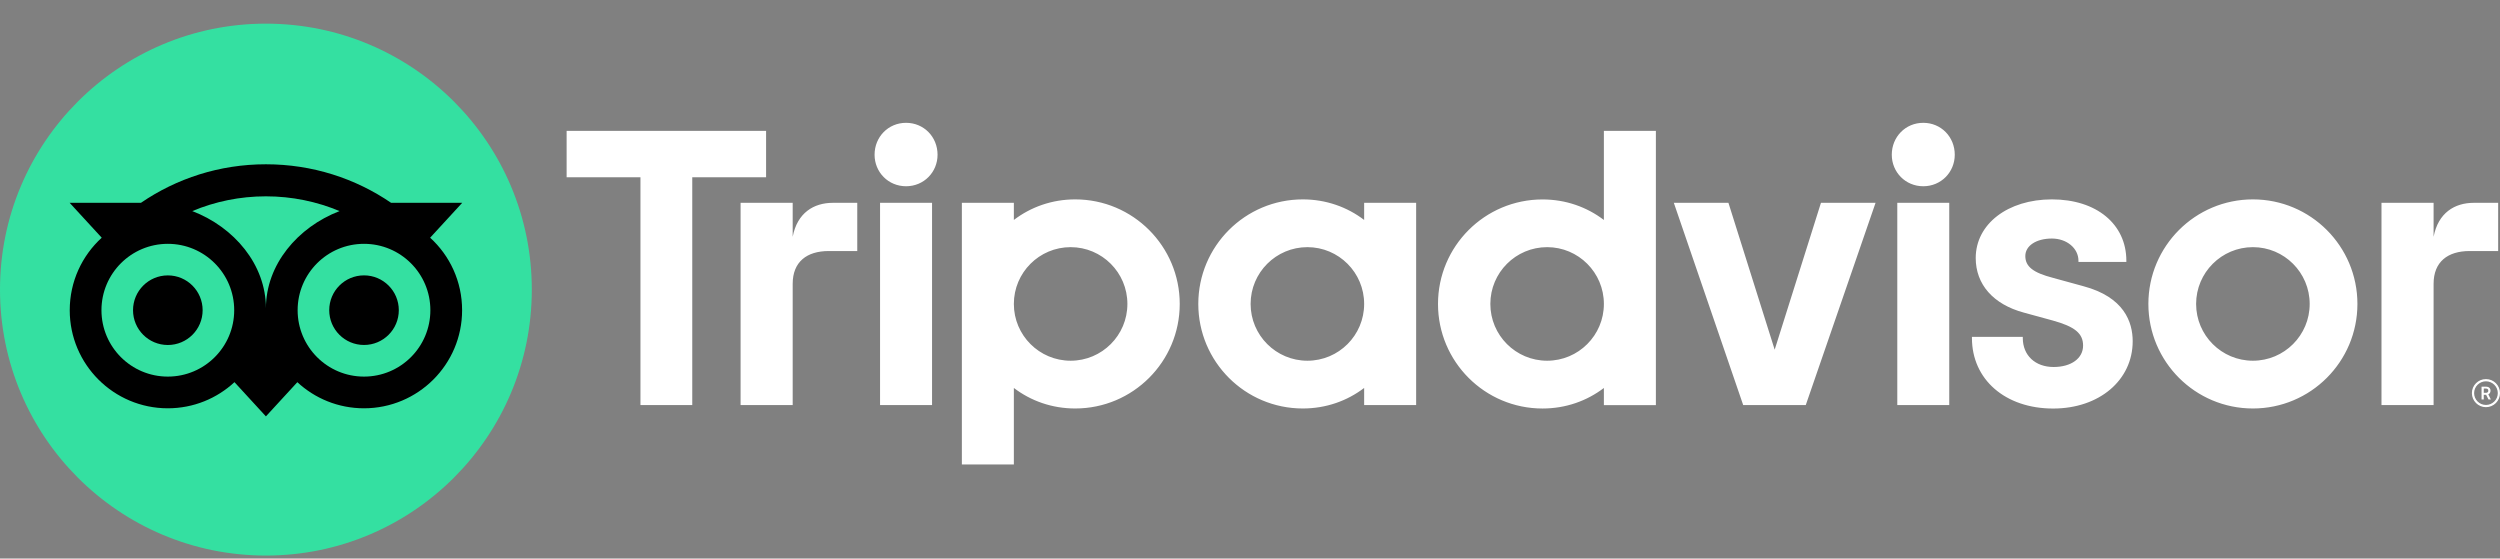
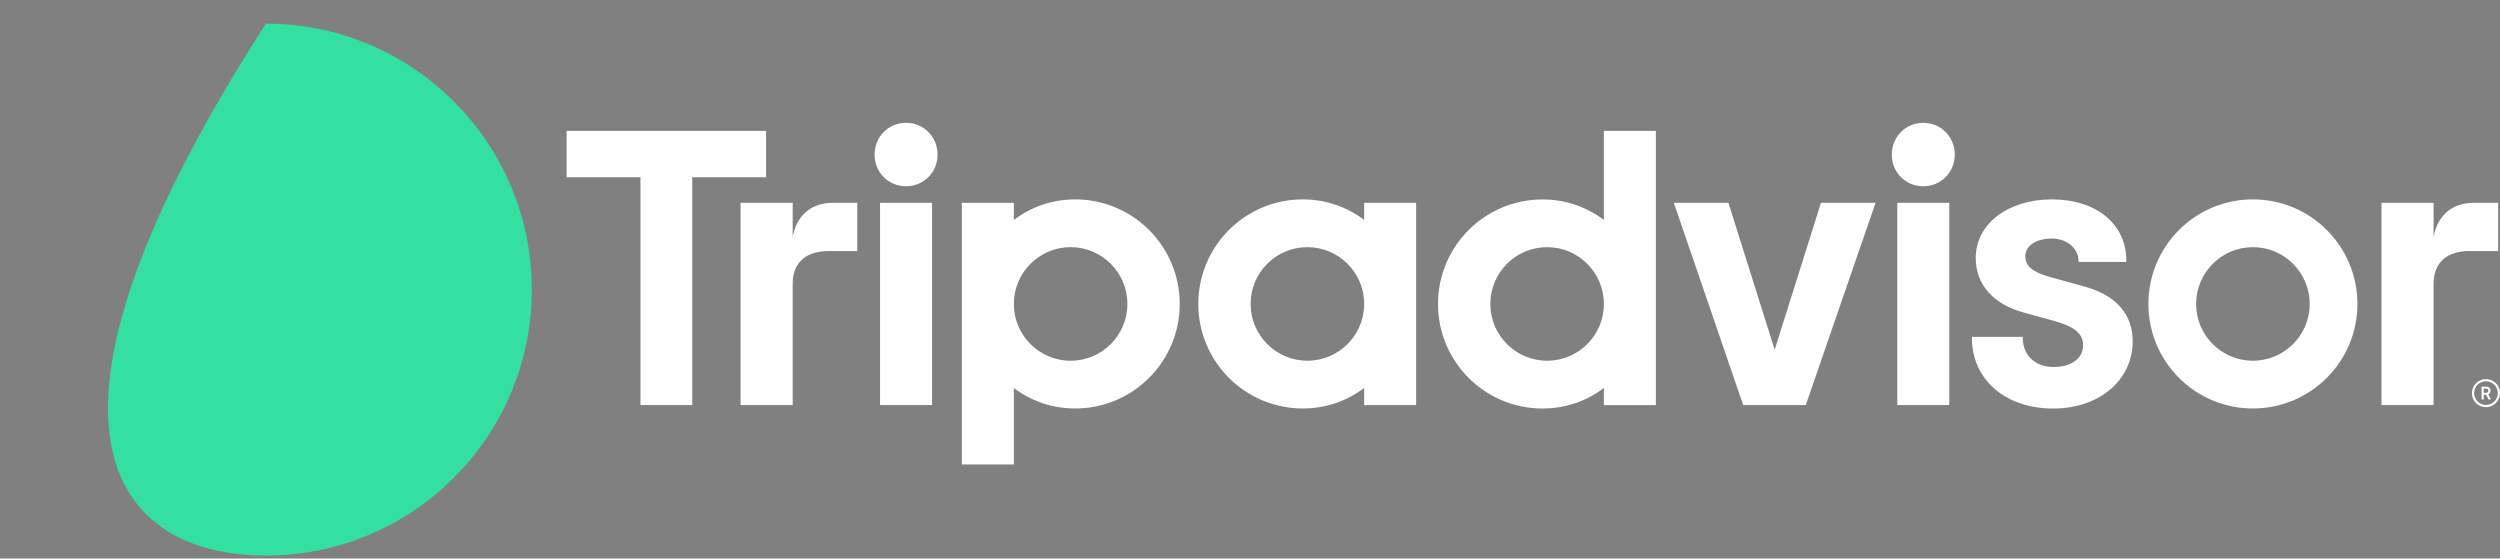
<svg xmlns="http://www.w3.org/2000/svg" width="94" height="21" viewBox="0 0 94 21" fill="none">
  <rect x="0" y="0" width="94" height="21" fill="#808080" stroke="none" />
  <path d="M93.472 14.253C93.18 14.253 92.943 14.49 92.943 14.781C92.943 15.073 93.18 15.31 93.472 15.31C93.763 15.31 94 15.073 94 14.781C94 14.49 93.763 14.253 93.472 14.253ZM93.472 15.226C93.226 15.226 93.027 15.026 93.027 14.781C93.027 14.536 93.227 14.337 93.472 14.337C93.717 14.337 93.917 14.537 93.917 14.781C93.917 15.026 93.717 15.226 93.472 15.226ZM93.644 14.691C93.644 14.595 93.576 14.538 93.475 14.538H93.306V15.019H93.389V14.845H93.479L93.567 15.019H93.656L93.56 14.827C93.611 14.804 93.644 14.757 93.644 14.691ZM93.472 14.77H93.39V14.61H93.472C93.528 14.61 93.561 14.638 93.561 14.69C93.561 14.742 93.526 14.77 93.472 14.77ZM29.805 8.904V7.626H27.846V15.23H29.805V10.671C29.805 9.845 30.335 9.439 31.16 9.439H32.233V7.626H31.317C30.599 7.626 29.976 8 29.805 8.904ZM34.068 4.618C33.398 4.618 32.884 5.148 32.884 5.818C32.884 6.473 33.398 7.003 34.068 7.003C34.738 7.003 35.252 6.473 35.252 5.818C35.252 5.148 34.738 4.618 34.068 4.618ZM33.09 15.23H35.045V7.626H33.09V15.23ZM44.358 11.428C44.358 13.599 42.598 15.359 40.428 15.359C39.552 15.359 38.758 15.072 38.121 14.587V17.463H36.166V7.626H38.121V8.27C38.758 7.785 39.552 7.497 40.428 7.497C42.598 7.497 44.358 9.257 44.358 11.428ZM42.39 11.428C42.39 10.249 41.434 9.293 40.256 9.293C39.077 9.293 38.121 10.249 38.121 11.428C38.121 12.607 39.077 13.563 40.256 13.563C41.434 13.563 42.39 12.608 42.39 11.428ZM78.335 10.761L77.195 10.448C76.444 10.253 76.152 10.023 76.152 9.626C76.152 9.239 76.563 8.969 77.151 8.969C77.711 8.969 78.15 9.335 78.15 9.805V9.848H79.951V9.805C79.951 8.425 78.827 7.497 77.151 7.497C75.492 7.497 74.287 8.424 74.287 9.701C74.287 10.694 74.945 11.443 76.093 11.753L77.186 12.052C78.016 12.282 78.324 12.537 78.324 12.994C78.324 13.475 77.878 13.799 77.215 13.799C76.523 13.799 76.057 13.361 76.057 12.711V12.667H74.145V12.711C74.145 14.271 75.4 15.361 77.199 15.361C78.931 15.361 80.189 14.296 80.189 12.83C80.189 12.111 79.868 11.17 78.335 10.761ZM51.292 7.626H53.247V15.23H51.292V14.587C50.656 15.072 49.861 15.359 48.986 15.359C46.815 15.359 45.056 13.599 45.056 11.428C45.056 9.257 46.815 7.497 48.986 7.497C49.861 7.497 50.656 7.785 51.292 8.27V7.626ZM51.292 11.428C51.292 10.248 50.336 9.293 49.158 9.293C47.979 9.293 47.023 10.249 47.023 11.428C47.023 12.607 47.979 13.563 49.158 13.563C50.337 13.563 51.292 12.608 51.292 11.428ZM60.306 4.92H62.261V15.232H60.306V14.588C59.669 15.073 58.875 15.36 57.999 15.36C55.829 15.36 54.069 13.6 54.069 11.429C54.069 9.258 55.829 7.499 57.999 7.499C58.875 7.499 59.669 7.786 60.306 8.271V4.92ZM60.306 11.428C60.306 10.249 59.35 9.293 58.172 9.293C56.993 9.293 56.037 10.249 56.037 11.428C56.037 12.607 56.992 13.563 58.172 13.563C59.35 13.563 60.306 12.608 60.306 11.428ZM71.338 15.23H73.292V7.626H71.338V15.23ZM72.315 4.618C71.645 4.618 71.131 5.148 71.131 5.818C71.131 6.473 71.645 7.003 72.315 7.003C72.985 7.003 73.499 6.473 73.499 5.818C73.499 5.148 72.985 4.618 72.315 4.618ZM88.639 11.428C88.639 13.599 86.88 15.359 84.709 15.359C82.539 15.359 80.779 13.599 80.779 11.428C80.779 9.257 82.539 7.497 84.709 7.497C86.88 7.497 88.639 9.257 88.639 11.428ZM86.844 11.428C86.844 10.249 85.888 9.293 84.709 9.293C83.531 9.293 82.574 10.249 82.574 11.428C82.574 12.607 83.529 13.563 84.709 13.563C85.888 13.563 86.844 12.608 86.844 11.428ZM28.804 4.92H21.305V6.664H24.081V15.23H26.029V6.664H28.805V4.92H28.804ZM66.728 13.148L64.989 7.626H62.936L65.544 15.23H67.897L70.521 7.626H68.468L66.728 13.148ZM91.503 8.904V7.626H89.544V15.23H91.503V10.671C91.503 9.845 92.033 9.439 92.858 9.439H93.931V7.626H93.015C92.297 7.626 91.675 8 91.503 8.904Z" fill="white" />
-   <path d="M9.998 20.889C15.52 20.889 19.996 16.412 19.996 10.889C19.996 5.366 15.52 0.889 9.998 0.889C4.476 0.889 3.05176e-05 5.366 3.05176e-05 10.889C3.05176e-05 16.412 4.476 20.889 9.998 20.889Z" fill="#34E0A1" />
-   <path d="M16.173 8.938L17.38 7.625H14.704C13.365 6.71 11.747 6.177 9.998 6.177C8.251 6.177 6.638 6.711 5.301 7.625H2.618L3.825 8.938C3.085 9.613 2.622 10.585 2.622 11.664C2.622 13.701 4.273 15.352 6.309 15.352C7.277 15.352 8.158 14.979 8.816 14.369L9.998 15.656L11.18 14.37C11.838 14.98 12.718 15.352 13.685 15.352C15.722 15.352 17.375 13.701 17.375 11.664C17.376 10.584 16.913 9.611 16.173 8.938ZM6.31 14.16C4.932 14.16 3.815 13.043 3.815 11.664C3.815 10.285 4.932 9.168 6.31 9.168C7.689 9.168 8.806 10.285 8.806 11.664C8.806 13.043 7.689 14.16 6.31 14.16ZM9.999 11.591C9.999 9.949 8.805 8.539 7.229 7.937C8.081 7.58 9.016 7.382 9.998 7.382C10.98 7.382 11.916 7.58 12.768 7.937C11.193 8.54 9.999 9.949 9.999 11.591ZM13.687 14.16C12.308 14.16 11.191 13.043 11.191 11.664C11.191 10.285 12.308 9.168 13.687 9.168C15.065 9.168 16.182 10.285 16.182 11.664C16.182 13.043 15.065 14.16 13.687 14.16ZM13.687 10.354C12.964 10.354 12.379 10.94 12.379 11.663C12.379 12.386 12.964 12.971 13.687 12.971C14.409 12.971 14.995 12.386 14.995 11.663C14.995 10.941 14.409 10.354 13.687 10.354ZM7.619 11.664C7.619 12.387 7.033 12.972 6.31 12.972C5.588 12.972 5.002 12.387 5.002 11.664C5.002 10.941 5.588 10.355 6.31 10.355C7.033 10.354 7.619 10.941 7.619 11.664Z" fill="black" />
+   <path d="M9.998 20.889C15.52 20.889 19.996 16.412 19.996 10.889C19.996 5.366 15.52 0.889 9.998 0.889C3.05176e-05 16.412 4.476 20.889 9.998 20.889Z" fill="#34E0A1" />
</svg>